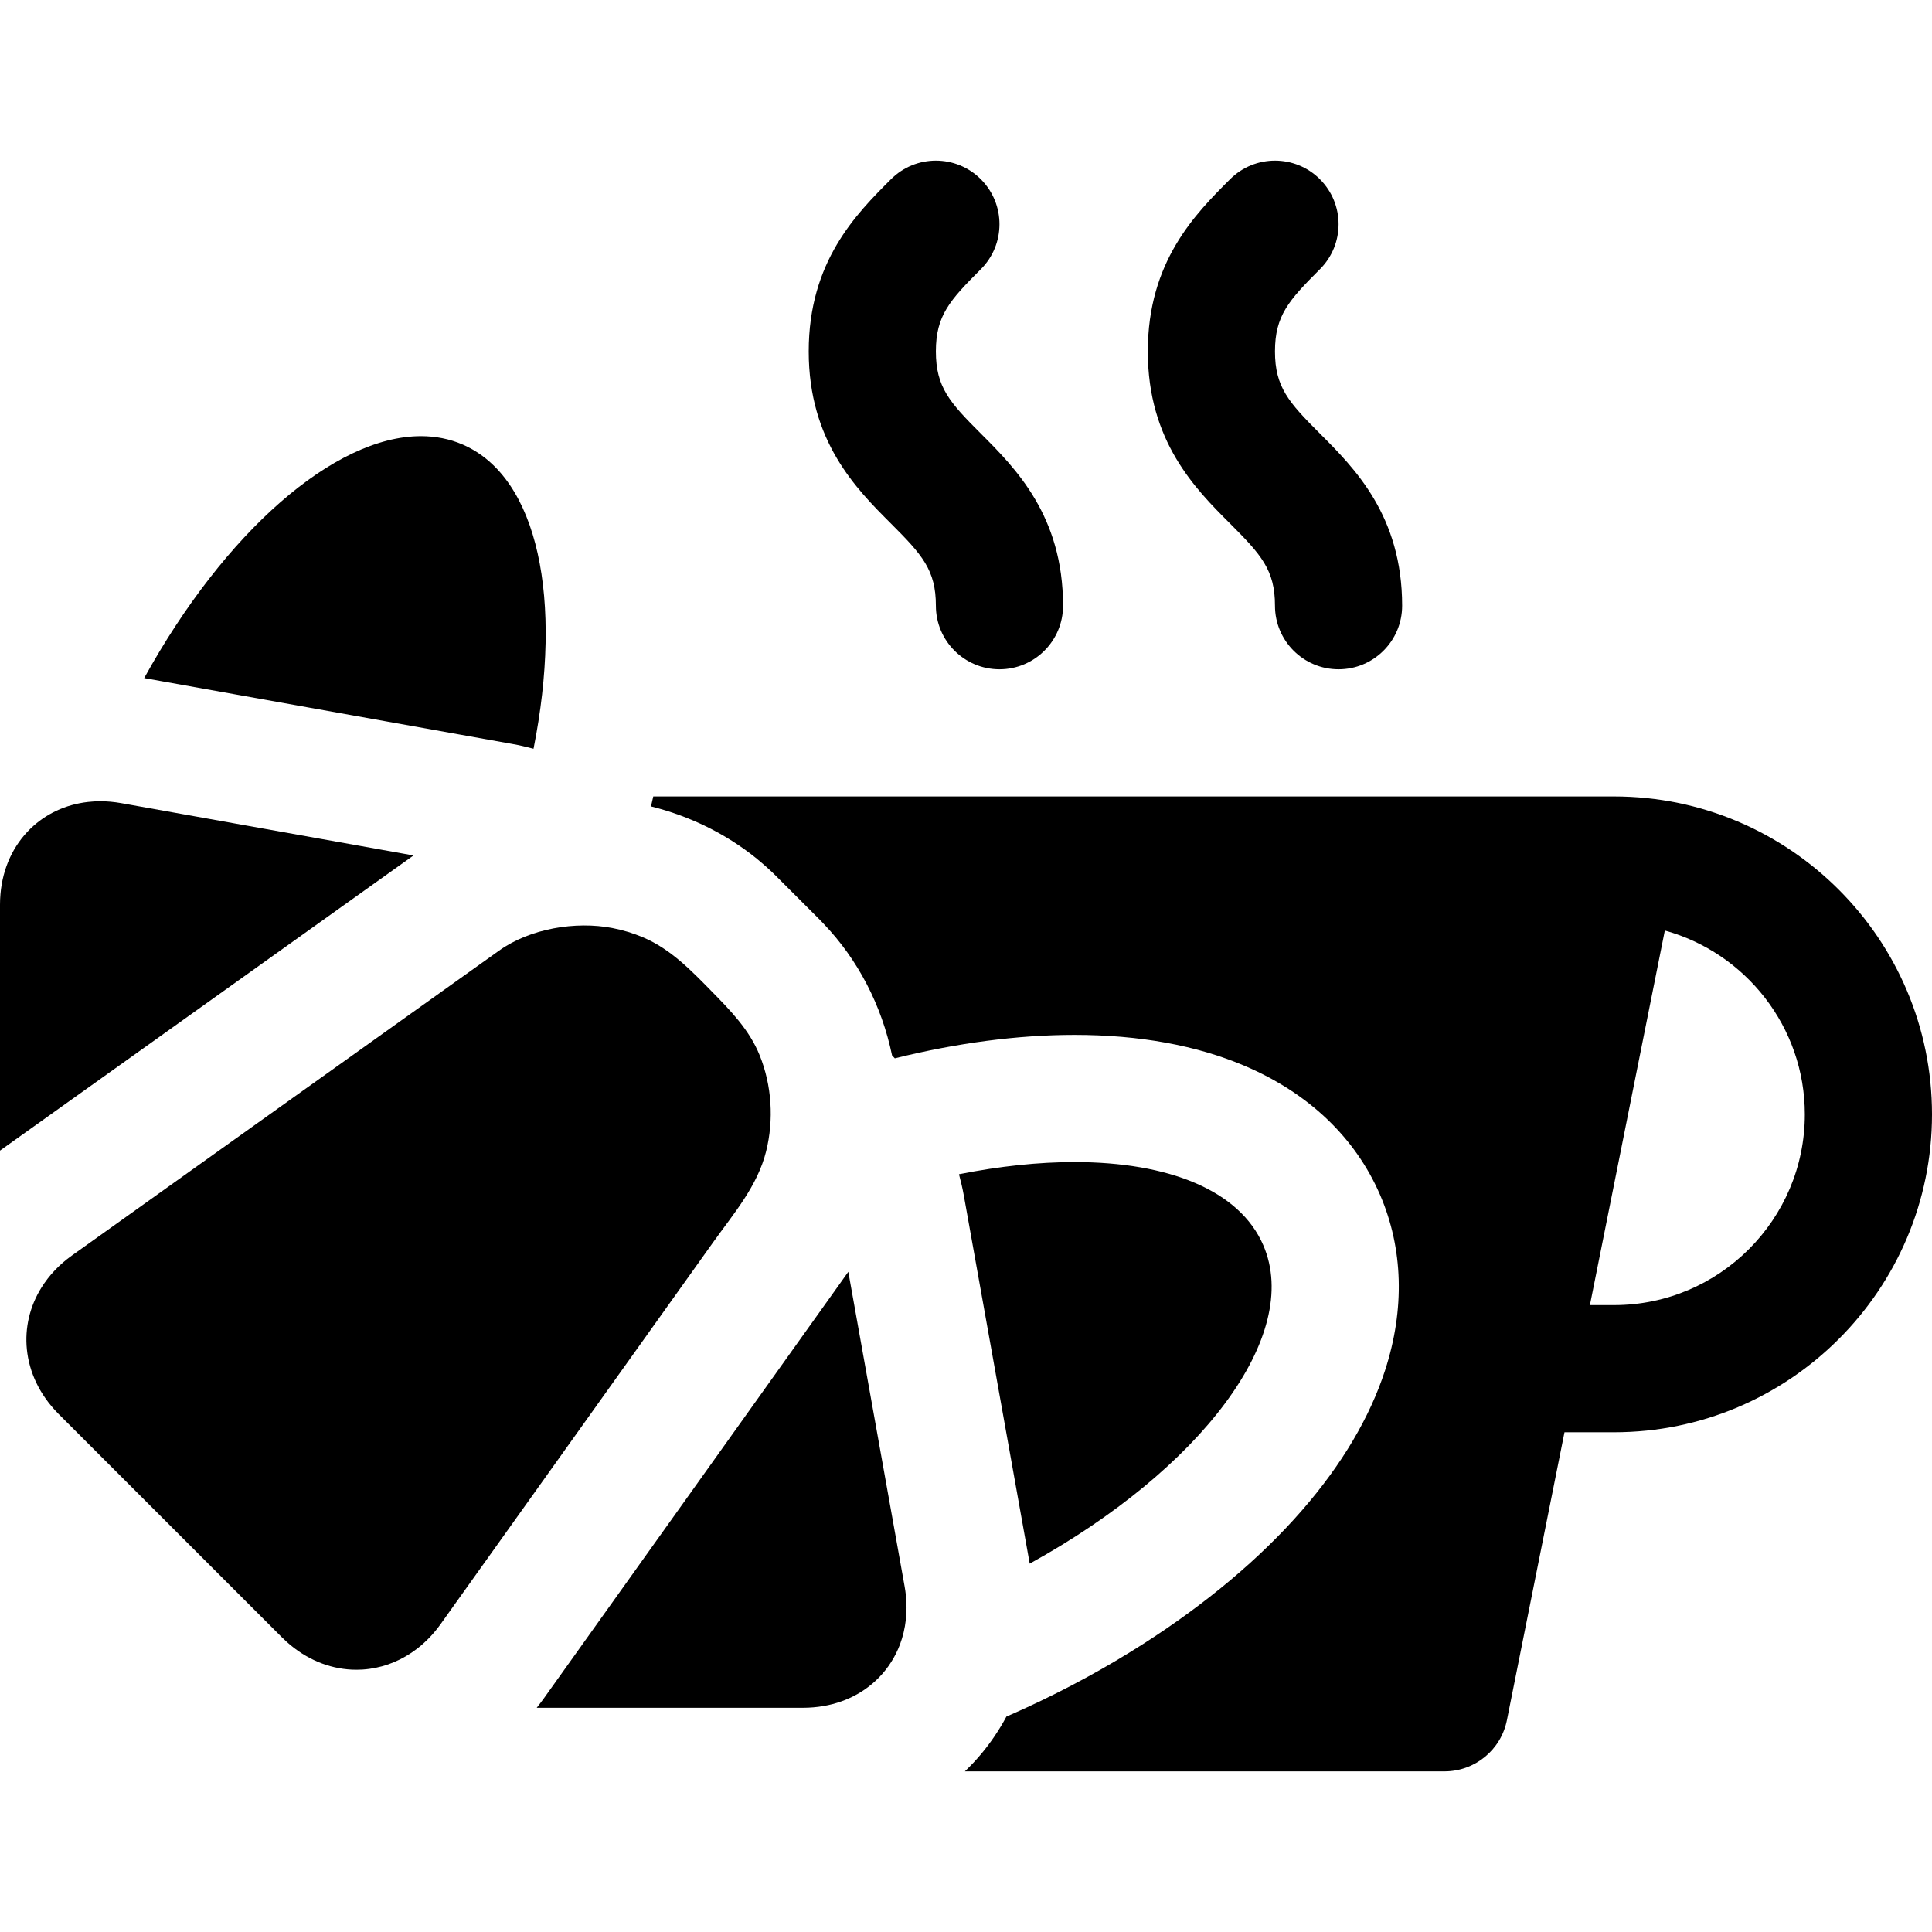
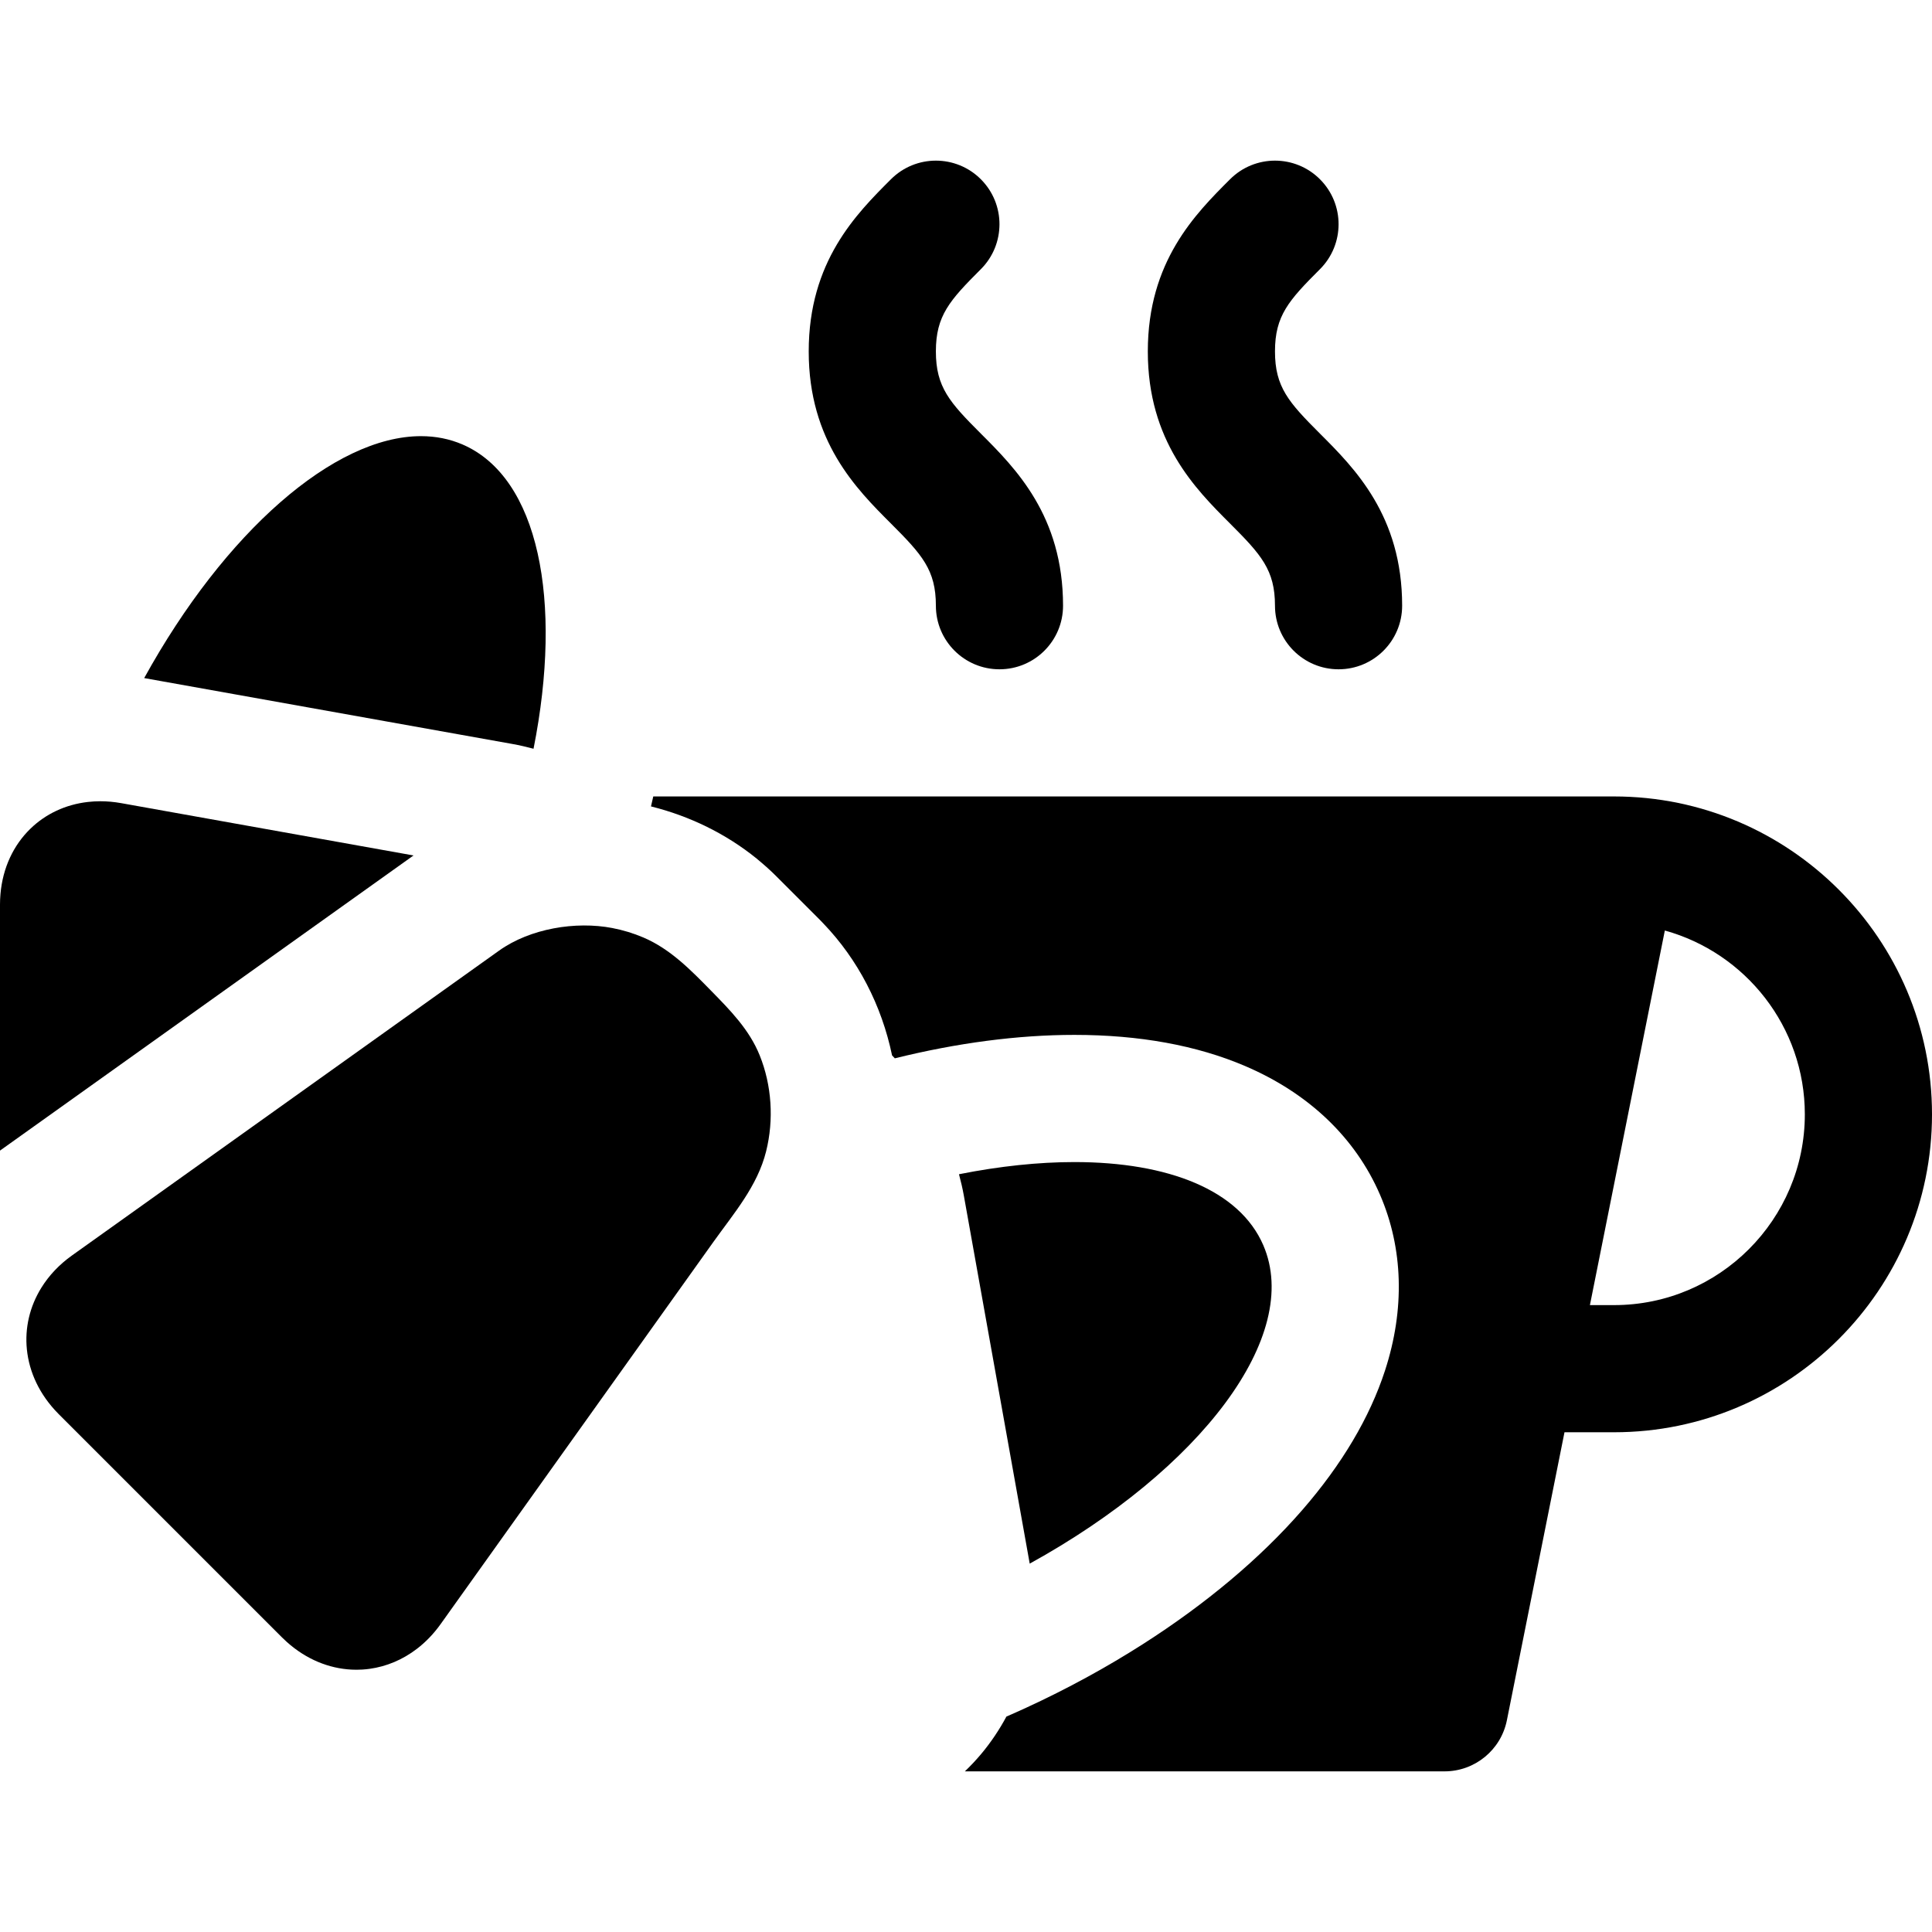
<svg xmlns="http://www.w3.org/2000/svg" fill="#000000" height="800px" width="800px" version="1.1" id="Layer_1" viewBox="0 0 512.001 512.001" xml:space="preserve">
  <g>
    <g>
      <path d="M427.75,211.068H173.122c-0.199,0.88-0.392,1.758-0.602,2.641c10.319,2.569,19.932,7.286,28.007,13.829    c0.153,0.124,0.295,0.257,0.447,0.381c1.648,1.36,3.239,2.786,4.748,4.296l11.548,11.548c0.328,0.328,0.639,0.673,0.96,1.005    c9.125,9.512,15.41,21.638,18.178,34.927c0.242,0.258,0.49,0.513,0.728,0.774c16.493-4.083,32.61-6.211,47.591-6.211    c17.207,0,32.427,2.776,45.237,8.252c16.856,7.204,29.218,18.995,35.751,34.101c6.159,14.244,6.617,30.356,1.327,46.6    c-4.061,12.467-11.446,24.911-21.949,36.99c-11.142,12.816-25.598,24.904-42.243,35.531c-9.644,6.158-20.013,11.83-30.926,16.85    c-1.724,0.794-3.463,1.569-5.213,2.33c-1.874,3.483-4.081,6.795-6.648,9.862c-1.373,1.639-2.832,3.19-4.363,4.658h127.119    c8.032,0,14.948-5.669,16.523-13.545l15.264-76.319h13.146c46.455,0,84.25-37.795,84.25-84.25    C512,248.862,474.207,211.068,427.75,211.068z M427.75,345.867h-6.406l19.855-99.268c21.365,5.905,37.101,25.502,37.101,48.719    C478.3,323.191,455.625,345.867,427.75,345.867z" />
    </g>
  </g>
  <g>
    <g>
      <path d="M259.931,114.905c-8.262-8.261-11.914-12.313-11.913-21.782c0-9.474,3.653-13.524,11.915-21.784    c6.583-6.579,6.586-17.249,0.007-23.83c-6.579-6.583-17.248-6.584-23.829-0.006c-9.198,9.192-21.792,21.781-21.792,45.617    c-0.001,23.829,12.59,36.421,21.785,45.614c8.262,8.261,11.915,12.314,11.915,21.786c0,9.307,7.544,16.85,16.85,16.85    c9.306,0,16.85-7.543,16.85-16.85C281.718,136.69,269.125,124.098,259.931,114.905z" />
    </g>
  </g>
  <g>
    <g>
      <path d="M349.797,114.905c-8.261-8.261-11.914-12.313-11.913-21.782c0-9.474,3.653-13.524,11.916-21.784    c6.582-6.579,6.585-17.249,0.006-23.83c-6.579-6.583-17.248-6.584-23.829-0.006c-9.198,9.192-21.793,21.781-21.793,45.617    c-0.001,23.829,12.59,36.421,21.785,45.614c8.262,8.261,11.915,12.314,11.915,21.786c0,9.307,7.544,16.85,16.85,16.85    c9.306,0,16.85-7.543,16.85-16.85C371.584,136.69,358.992,124.098,349.797,114.905z" />
    </g>
  </g>
  <g>
    <g>
      <path d="M334.782,329.986c-6.314-14.599-25.172-22.027-50.057-22.027c-9.444,0-19.759,1.075-30.584,3.228    c0.501,1.87,0.947,3.755,1.287,5.659l17.458,97.534C318.198,389.392,345.158,353.982,334.782,329.986z" />
    </g>
  </g>
  <g>
    <g>
-       <path d="M239.743,420.465l-14.931-83.42l-0.219,0.308l-13.829,19.375l-13.829,19.375l-7.475,10.472l-45.278,63.435    c-0.629,0.881-1.284,1.731-1.947,2.571h53.776h16.85c0.926,0,1.833-0.047,2.727-0.122c7.041-0.594,13.033-3.48,17.345-7.905    c2.435-2.497,4.342-5.48,5.594-8.821c0.758-2.025,1.269-4.187,1.524-6.441C240.371,426.483,240.291,423.524,239.743,420.465z" />
-     </g>
+       </g>
  </g>
  <g>
    <g>
      <path d="M122.599,117.803c-3.462-1.497-7.166-2.217-11.036-2.217c-22.965,0-51.968,25.341-73.351,64.112l97.517,17.452    c1.905,0.341,3.794,0.774,5.664,1.276C149.213,159.079,142.734,126.51,122.599,117.803z" />
    </g>
  </g>
  <g>
    <g>
      <path d="M32.118,212.841c-1.894-0.339-3.752-0.502-5.555-0.502c-1.101,0-2.18,0.069-3.242,0.186    c-5.986,0.674-11.267,3.202-15.284,7.113c-4.428,4.311-7.321,10.3-7.918,17.34C0.043,237.877,0,238.789,0,239.722v65.199    l70.456-50.287l19.371-13.826l19.372-13.826l0.389-0.277L32.118,212.841z" />
    </g>
  </g>
  <g>
    <g>
      <path d="M201.321,279.668c-2.754-6.823-7.797-11.93-12.854-17.09c-5.35-5.459-10.81-11.083-17.965-14.131    c-2.64-1.126-5.411-1.967-8.247-2.511c-9.658-1.854-21.745,0.1-29.997,5.992l-14.863,10.608L19.048,332.73    c-3.398,2.425-6.082,5.314-8.052,8.475c-3.135,5.022-4.447,10.736-3.874,16.401c0.609,6.022,3.346,11.986,8.289,16.998    c0.053,0.053,0.1,0.108,0.153,0.161l59.158,59.156c0.418,0.418,0.845,0.815,1.274,1.201c5.134,4.611,11.152,7.039,17.166,7.344    c0.435,0.022,0.868,0.033,1.303,0.033c0.522,0,1.045-0.017,1.567-0.047c0.64-0.039,1.279-0.103,1.914-0.191    c4.448-0.611,8.762-2.398,12.568-5.325c2.288-1.759,4.397-3.925,6.238-6.504l58.966-82.613l13.322-18.665    c5.418-7.59,11.703-14.817,13.998-24.061C205.106,296.751,204.543,287.647,201.321,279.668z" />
    </g>
  </g>
</svg>